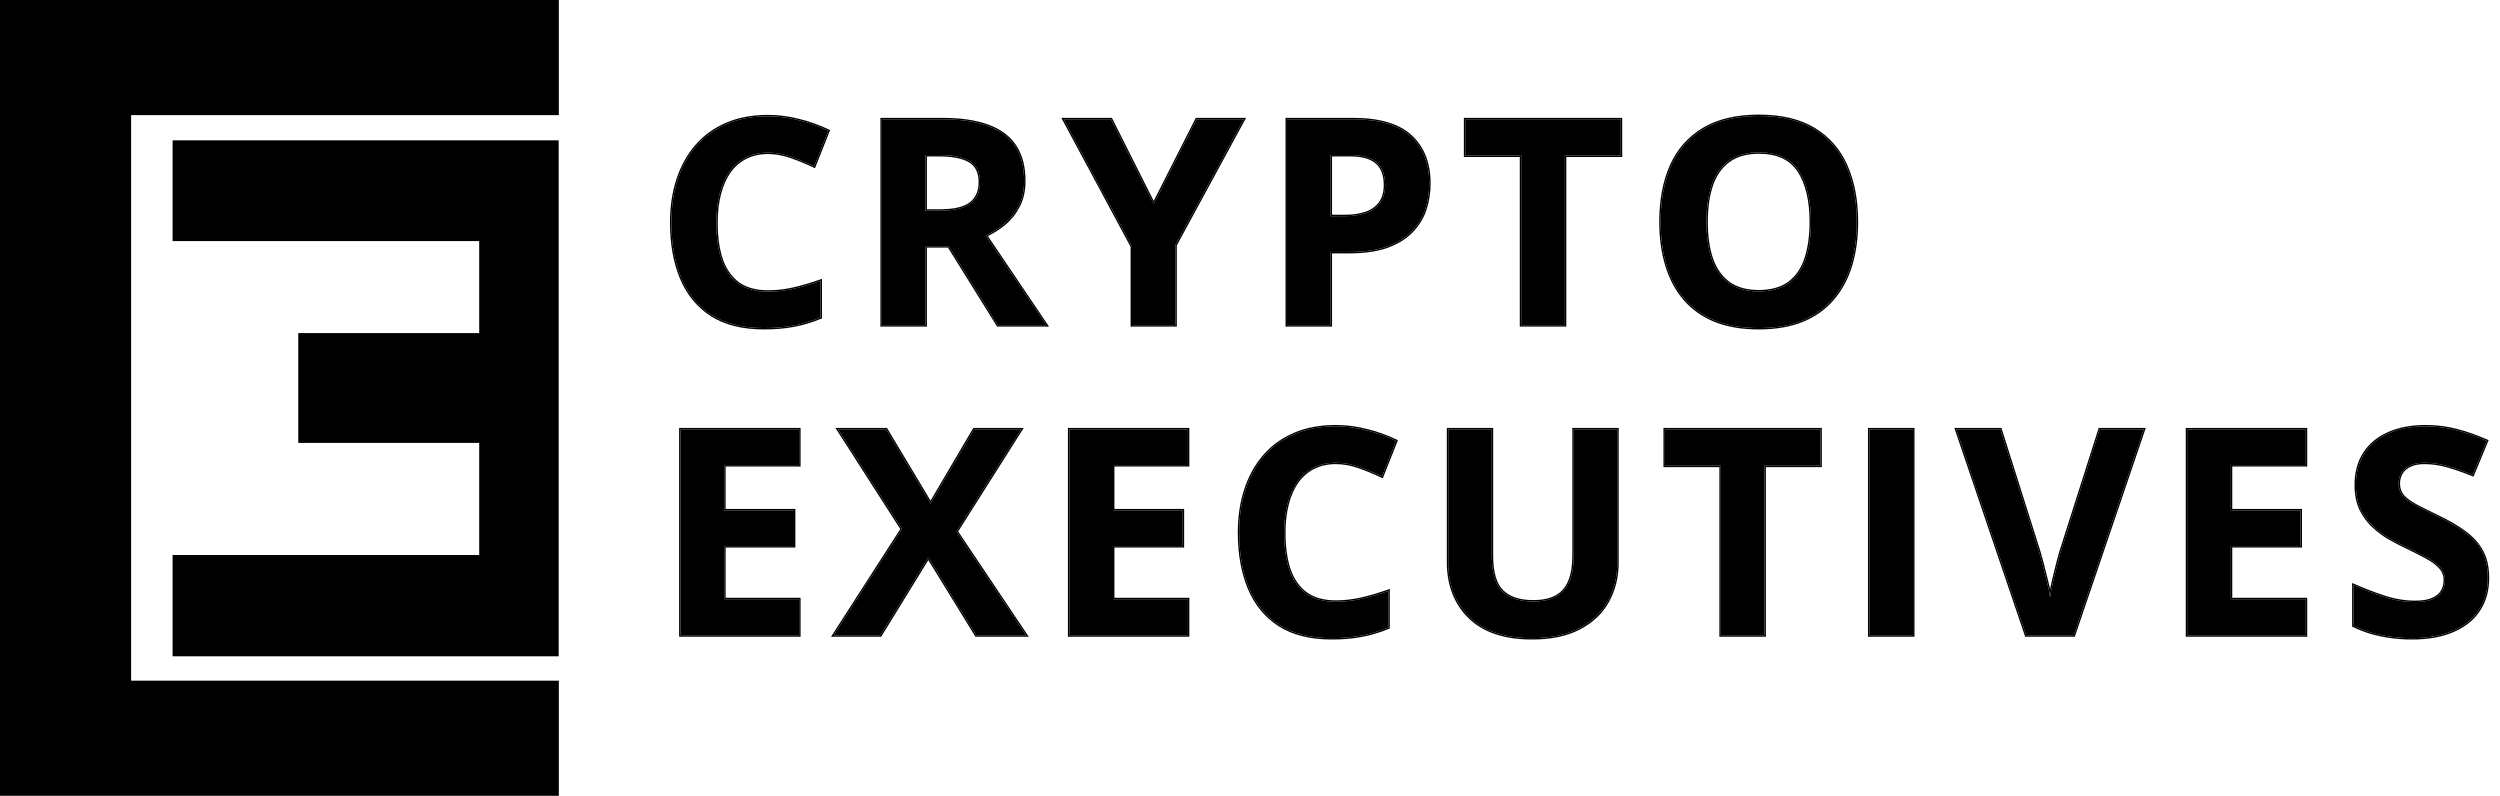
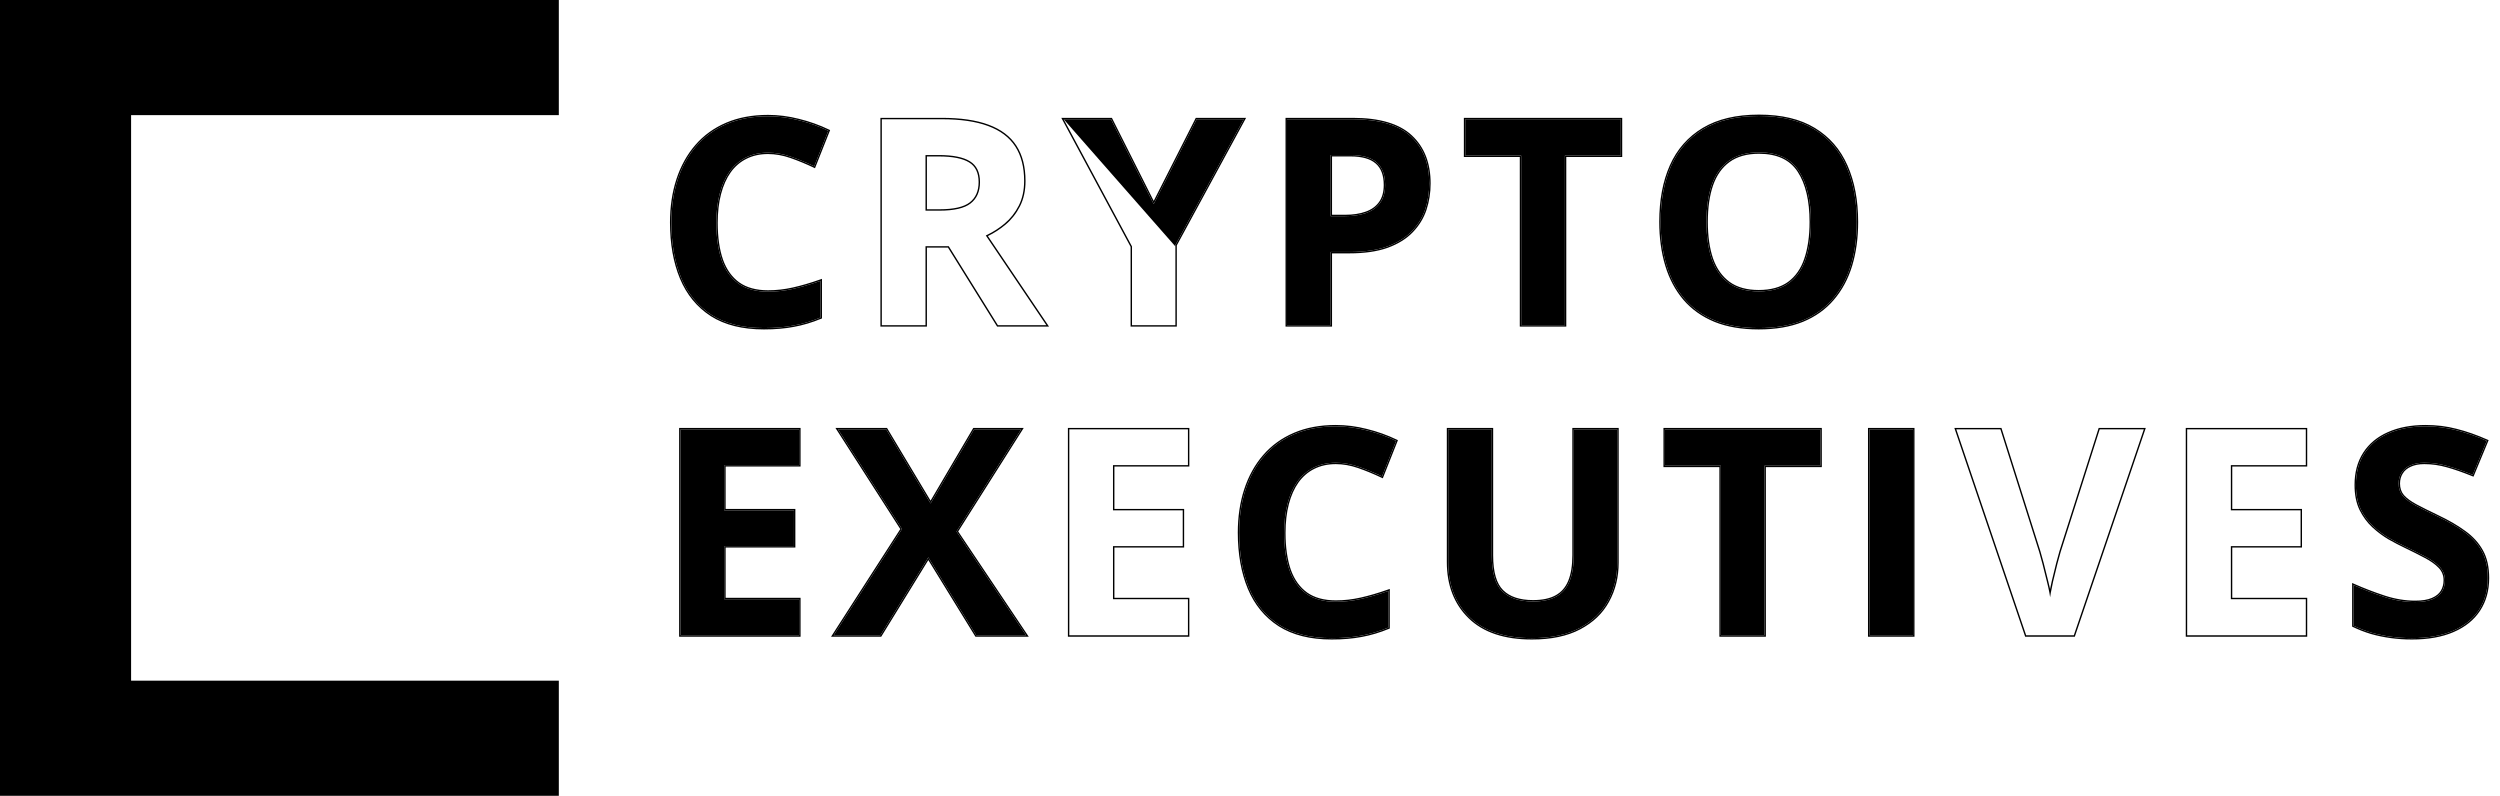
<svg xmlns="http://www.w3.org/2000/svg" width="2975" height="947" viewBox="0 0 2975 947" fill="none">
  <path fill-rule="evenodd" clip-rule="evenodd" d="M665 0H0V947H665V810H156V137H665V0Z" fill="black" />
-   <path fill-rule="evenodd" clip-rule="evenodd" d="M664.811 781L205.39 781L205.39 660.463L570.268 660.463V527.044H354.957V396.385H570.268V286.889L205.39 286.889L205.39 167L664.811 167L664.811 781Z" fill="black" />
  <path d="M913.949 181.643C904.002 181.643 895.173 183.598 887.462 187.51C879.862 191.31 873.436 196.842 868.184 204.106C863.043 211.37 859.131 220.144 856.449 230.425C853.767 240.707 852.426 252.274 852.426 265.127C852.426 282.449 854.549 297.257 858.796 309.551C863.154 321.732 869.86 331.064 878.912 337.546C887.965 343.917 899.644 347.102 913.949 347.102C923.895 347.102 933.842 345.984 943.789 343.749C953.847 341.514 964.743 338.329 976.478 334.193V377.779C965.637 382.25 954.964 385.435 944.459 387.335C933.954 389.347 922.163 390.352 909.087 390.352C883.83 390.352 863.043 385.156 846.726 374.762C830.521 364.257 818.507 349.616 810.684 330.841C802.861 311.953 798.949 289.937 798.949 264.791C798.949 246.239 801.464 229.252 806.493 213.829C811.522 198.406 818.898 185.051 828.621 173.764C838.344 162.476 850.358 153.759 864.663 147.612C878.968 141.465 895.397 138.392 913.949 138.392C926.131 138.392 938.312 139.957 950.494 143.086C962.788 146.103 974.522 150.294 985.698 155.659L968.934 197.904C959.77 193.545 950.55 189.745 941.274 186.504C931.998 183.263 922.89 181.643 913.949 181.643Z" fill="black" />
-   <path d="M1120.79 141.912C1143.03 141.912 1161.36 144.595 1175.78 149.959C1190.31 155.323 1201.09 163.426 1208.13 174.267C1215.17 185.107 1218.7 198.798 1218.7 215.338C1218.7 226.514 1216.57 236.293 1212.33 244.675C1208.08 253.057 1202.49 260.153 1195.56 265.965C1188.63 271.776 1181.14 276.526 1173.1 280.214L1245.18 387H1187.51L1129.01 292.954H1101.35V387H1049.38V141.912H1120.79ZM1117.11 184.492H1101.35V250.71H1118.11C1135.32 250.71 1147.62 247.86 1154.99 242.16C1162.48 236.349 1166.22 227.855 1166.22 216.679C1166.22 205.056 1162.2 196.786 1154.15 191.869C1146.22 186.951 1133.87 184.492 1117.11 184.492Z" fill="black" />
-   <path d="M1372.9 242.831L1424.03 141.912H1480.02L1398.72 291.613V387H1347.09V293.29L1265.78 141.912H1322.11L1372.9 242.831Z" fill="black" />
+   <path d="M1372.9 242.831L1424.03 141.912H1480.02L1398.72 291.613V387V293.29L1265.78 141.912H1322.11L1372.9 242.831Z" fill="black" />
  <path d="M1609.76 141.912C1641.38 141.912 1664.46 148.73 1678.99 162.364C1693.52 175.887 1700.78 194.551 1700.78 218.355C1700.78 229.084 1699.16 239.366 1695.92 249.201C1692.68 258.924 1687.37 267.585 1680 275.185C1672.73 282.784 1663.01 288.819 1650.83 293.29C1638.65 297.648 1623.61 299.828 1605.73 299.828H1583.44V387H1531.47V141.912H1609.76ZM1607.07 184.492H1583.44V257.248H1600.54C1610.26 257.248 1618.7 255.962 1625.85 253.392C1633 250.821 1638.53 246.798 1642.44 241.322C1646.36 235.846 1648.31 228.805 1648.31 220.199C1648.31 208.129 1644.96 199.189 1638.25 193.377C1631.55 187.454 1621.15 184.492 1607.07 184.492Z" fill="black" />
  <path d="M1862.2 387H1810.23V185.163H1743.68V141.912H1928.75V185.163H1862.2V387Z" fill="black" />
  <path d="M2209.53 264.121C2209.53 283.008 2207.18 300.219 2202.48 315.753C2197.79 331.176 2190.64 344.475 2181.03 355.651C2171.53 366.827 2159.46 375.433 2144.82 381.468C2130.18 387.391 2112.85 390.352 2092.85 390.352C2072.84 390.352 2055.52 387.391 2040.88 381.468C2026.24 375.433 2014.11 366.827 2004.5 355.651C1995 344.475 1987.91 331.12 1983.21 315.586C1978.52 300.051 1976.17 282.784 1976.17 263.785C1976.17 238.416 1980.31 216.344 1988.58 197.568C1996.96 178.681 2009.81 164.041 2027.13 153.647C2044.46 143.253 2066.47 138.057 2093.18 138.057C2119.78 138.057 2141.63 143.253 2158.73 153.647C2175.94 164.041 2188.68 178.681 2196.95 197.568C2205.33 216.456 2209.53 238.64 2209.53 264.121ZM2030.65 264.121C2030.65 281.22 2032.78 295.972 2037.03 308.377C2041.38 320.671 2048.15 330.17 2057.31 336.876C2066.47 343.469 2078.32 346.766 2092.85 346.766C2107.6 346.766 2119.56 343.469 2128.72 336.876C2137.89 330.17 2144.54 320.671 2148.67 308.377C2152.92 295.972 2155.04 281.22 2155.04 264.121C2155.04 238.416 2150.24 218.188 2140.63 203.436C2131.01 188.683 2115.2 181.307 2093.18 181.307C2078.54 181.307 2066.59 184.66 2057.31 191.366C2048.15 197.959 2041.38 207.459 2037.03 219.864C2032.78 232.158 2030.65 246.91 2030.65 264.121Z" fill="black" />
  <path d="M950.997 756H809.845V510.912H950.997V553.492H861.813V607.304H944.794V649.885H861.813V713.084H950.997V756Z" fill="black" />
  <path d="M1221.04 756H1161.7L1104.7 663.296L1047.7 756H992.048L1073.35 629.6L997.245 510.912H1054.58L1107.38 599.09L1159.18 510.912H1215.17L1138.23 632.45L1221.04 756Z" fill="black" />
-   <path d="M1413.64 756H1272.49V510.912H1413.64V553.492H1324.45V607.304H1407.44V649.885H1324.45V713.084H1413.64V756Z" fill="black" />
  <path d="M1589.64 550.643C1579.69 550.643 1570.86 552.598 1563.15 556.51C1555.55 560.31 1549.13 565.842 1543.87 573.106C1538.73 580.37 1534.82 589.144 1532.14 599.425C1529.46 609.707 1528.12 621.274 1528.12 634.126C1528.12 651.449 1530.24 666.257 1534.49 678.551C1538.84 690.732 1545.55 700.064 1554.6 706.546C1563.65 712.917 1575.33 716.102 1589.64 716.102C1599.59 716.102 1609.53 714.984 1619.48 712.749C1629.54 710.514 1640.43 707.329 1652.17 703.193V746.779C1641.33 751.25 1630.65 754.435 1620.15 756.335C1609.64 758.346 1597.85 759.352 1584.78 759.352C1559.52 759.352 1538.73 754.156 1522.42 743.762C1506.21 733.257 1494.2 718.616 1486.37 699.841C1478.55 680.953 1474.64 658.937 1474.64 633.791C1474.64 615.239 1477.15 598.252 1482.18 582.829C1487.21 567.406 1494.59 554.051 1504.31 542.764C1514.03 531.476 1526.05 522.759 1540.35 516.612C1554.66 510.465 1571.09 507.392 1589.64 507.392C1601.82 507.392 1614 508.957 1626.18 512.086C1638.48 515.103 1650.21 519.294 1661.39 524.659L1644.62 566.904C1635.46 562.545 1626.24 558.745 1616.96 555.504C1607.69 552.263 1598.58 550.643 1589.64 550.643Z" fill="black" />
  <path d="M1924.56 510.912V669.498C1924.56 686.374 1920.82 701.629 1913.33 715.263C1905.95 728.786 1894.72 739.515 1879.63 747.45C1864.66 755.385 1845.77 759.352 1822.97 759.352C1790.56 759.352 1765.86 751.082 1748.88 734.542C1731.89 718.002 1723.39 696.097 1723.39 668.828V510.912H1775.19V660.949C1775.19 681.177 1779.33 695.37 1787.6 703.529C1795.87 711.687 1808.11 715.766 1824.31 715.766C1835.71 715.766 1844.93 713.811 1851.97 709.899C1859.13 705.987 1864.38 699.952 1867.73 691.794C1871.08 683.636 1872.76 673.242 1872.76 660.613V510.912H1924.56Z" fill="black" />
  <path d="M2099.72 756H2047.75V554.163H1981.2V510.912H2166.27V554.163H2099.72V756Z" fill="black" />
  <path d="M2224.59 756V510.912H2276.56V756H2224.59Z" fill="black" />
-   <path d="M2551.13 510.912L2467.82 756H2411.15L2328.01 510.912H2380.48L2426.58 656.758C2427.36 659.216 2428.64 663.854 2430.43 670.672C2432.22 677.377 2434.01 684.53 2435.8 692.129C2437.7 699.617 2438.98 705.82 2439.65 710.737C2440.32 705.82 2441.5 699.617 2443.17 692.129C2444.96 684.641 2446.69 677.545 2448.37 670.839C2450.16 664.022 2451.44 659.328 2452.23 656.758L2498.66 510.912H2551.13Z" fill="black" />
-   <path d="M2743.9 756H2602.74V510.912H2743.9V553.492H2654.71V607.304H2737.69V649.885H2654.71V713.084H2743.9V756Z" fill="black" />
  <path d="M2960.46 687.938C2960.46 702.467 2956.94 715.096 2949.9 725.825C2942.86 736.554 2932.58 744.824 2919.06 750.635C2905.65 756.447 2889.33 759.352 2870.11 759.352C2861.61 759.352 2853.29 758.794 2845.13 757.676C2837.08 756.558 2829.32 754.938 2821.83 752.814C2814.45 750.579 2807.41 747.841 2800.71 744.6V696.32C2812.33 701.461 2824.4 706.099 2836.91 710.234C2849.43 714.369 2861.84 716.437 2874.13 716.437C2882.62 716.437 2889.44 715.319 2894.58 713.084C2899.84 710.849 2903.63 707.776 2905.98 703.864C2908.33 699.953 2909.5 695.482 2909.5 690.453C2909.5 684.306 2907.43 679.054 2903.3 674.695C2899.16 670.336 2893.47 666.257 2886.2 662.457C2879.05 658.658 2870.95 654.578 2861.89 650.22C2856.19 647.538 2849.99 644.297 2843.29 640.497C2836.58 636.585 2830.21 631.835 2824.17 626.247C2818.14 620.66 2813.17 613.898 2809.25 605.963C2805.45 597.917 2803.55 588.305 2803.55 577.129C2803.55 562.489 2806.91 549.972 2813.61 539.578C2820.32 529.185 2829.87 521.25 2842.28 515.774C2854.8 510.186 2869.55 507.392 2886.54 507.392C2899.28 507.392 2911.4 508.901 2922.91 511.918C2934.54 514.824 2946.66 519.071 2959.29 524.659L2942.53 565.06C2931.24 560.477 2921.13 556.957 2912.18 554.498C2903.24 551.928 2894.14 550.643 2884.86 550.643C2878.38 550.643 2872.85 551.704 2868.26 553.828C2863.68 555.839 2860.22 558.745 2857.87 562.545C2855.52 566.233 2854.35 570.536 2854.35 575.453C2854.35 581.265 2856.03 586.182 2859.38 590.205C2862.84 594.117 2867.98 597.917 2874.8 601.605C2881.73 605.293 2890.34 609.595 2900.62 614.513C2913.13 620.436 2923.81 626.639 2932.64 633.121C2941.58 639.491 2948.45 647.035 2953.26 655.752C2958.06 664.357 2960.46 675.086 2960.46 687.938Z" fill="black" />
  <path fill-rule="evenodd" clip-rule="evenodd" d="M888.227 189.018L888.218 189.023C880.878 192.693 874.66 198.038 869.558 205.091C864.558 212.158 860.724 220.734 858.085 230.853C855.445 240.97 854.116 252.39 854.116 265.127C854.116 282.316 856.224 296.924 860.39 308.991C864.652 320.896 871.167 329.92 879.892 336.169C888.586 342.285 899.894 345.412 913.949 345.412C923.768 345.412 933.59 344.309 943.418 342.101L943.422 342.1C953.402 339.882 964.233 336.717 975.916 332.6L978.168 331.807V378.912L977.122 379.343C966.185 383.853 955.4 387.074 944.769 388.997C934.141 391.032 922.244 392.044 909.087 392.044C883.605 392.044 862.477 386.8 845.818 376.189L845.806 376.181C829.299 365.48 817.07 350.564 809.123 331.492L809.122 331.488C801.197 312.355 797.259 290.11 797.259 264.792C797.259 246.087 799.794 228.92 804.886 213.306C809.978 197.69 817.459 184.133 827.34 172.661C837.238 161.17 849.466 152.303 863.996 146.06C878.548 139.807 895.211 136.702 913.949 136.702C926.274 136.702 938.594 138.285 950.905 141.447C963.307 144.492 975.149 148.721 986.43 154.136L987.851 154.818L969.839 200.207L968.208 199.431C959.097 195.098 949.933 191.321 940.716 188.101C931.602 184.916 922.682 183.334 913.949 183.334C904.228 183.334 895.668 185.244 888.227 189.018ZM950.494 143.087C938.312 139.957 926.131 138.393 913.949 138.393C895.397 138.393 878.968 141.466 864.663 147.613C850.358 153.76 838.344 162.477 828.621 173.765C818.898 185.052 811.522 198.407 806.493 213.83C801.464 229.253 798.949 246.24 798.949 264.792C798.949 289.938 802.861 311.954 810.684 330.842C818.507 349.617 830.521 364.258 846.726 374.763C863.043 385.156 883.83 390.353 909.087 390.353C922.163 390.353 933.954 389.347 944.459 387.336C954.964 385.436 965.637 382.251 976.478 377.78V334.194C975.913 334.394 975.349 334.591 974.788 334.785C963.695 338.634 953.362 341.622 943.789 343.75C933.842 345.985 923.895 347.103 913.949 347.103C899.644 347.103 887.965 343.917 878.912 337.547C869.86 331.065 863.154 321.733 858.796 309.552C854.549 297.258 852.426 282.45 852.426 265.127C852.426 252.275 853.767 240.708 856.449 230.426C859.131 220.144 863.043 211.371 868.184 204.107C873.436 196.843 879.862 191.311 887.462 187.511C895.173 183.599 904.002 181.644 913.949 181.644C922.89 181.644 931.998 183.264 941.274 186.505C950.033 189.566 958.743 193.124 967.403 197.181C967.913 197.421 968.424 197.662 968.934 197.904L985.698 155.66C974.522 150.295 962.788 146.104 950.494 143.087ZM1187.51 387L1129.01 292.955H1101.35V387H1049.38V141.913H1120.79C1143.03 141.913 1161.36 144.595 1175.78 149.96C1190.31 155.324 1201.09 163.427 1208.13 174.267C1215.17 185.108 1218.7 198.799 1218.7 215.339C1218.7 226.515 1216.57 236.294 1212.33 244.676C1208.08 253.057 1202.49 260.154 1195.56 265.966C1189.08 271.402 1182.11 275.91 1174.65 279.488C1174.13 279.735 1173.62 279.977 1173.1 280.215L1245.18 387H1187.51ZM1175.6 280.904L1248.36 388.691H1186.58L1128.07 294.646H1103.04V388.691H1047.69V140.223H1120.79C1143.15 140.223 1161.7 142.917 1176.37 148.374C1191.17 153.839 1202.28 162.144 1209.55 173.347C1216.81 184.529 1220.39 198.562 1220.39 215.339C1220.39 226.73 1218.22 236.78 1213.83 245.44C1209.49 254.017 1203.76 261.297 1196.65 267.261C1190.12 272.732 1183.11 277.281 1175.6 280.904ZM1153.27 193.312L1153.26 193.306C1145.73 188.64 1133.77 186.184 1117.11 186.184H1103.04V249.02H1118.11C1135.22 249.02 1147.04 246.17 1153.96 240.825C1160.96 235.393 1164.53 227.438 1164.53 216.68C1164.53 205.487 1160.7 197.848 1153.27 193.312ZM1154.99 242.161C1147.62 247.861 1135.32 250.711 1118.11 250.711H1101.35V184.493H1117.11C1133.87 184.493 1146.22 186.952 1154.15 191.869C1162.2 196.787 1166.22 205.057 1166.22 216.68C1166.22 227.856 1162.48 236.349 1154.99 242.161ZM1398.72 291.614V387H1347.09V293.291L1265.78 141.913H1322.11L1372.9 242.832L1424.03 141.913H1480.02L1398.72 291.614ZM1372.91 239.082L1323.15 140.223H1262.95L1345.4 293.716V388.691H1400.41V292.044L1482.86 140.223H1422.99L1372.91 239.082ZM1697.53 249.731L1697.53 249.736C1694.2 259.705 1688.76 268.582 1681.22 276.356C1673.74 284.18 1663.78 290.339 1651.41 294.878L1651.4 294.882C1638.98 299.326 1623.74 301.519 1605.73 301.519H1585.13V388.691H1529.78V140.223H1609.76C1641.57 140.223 1665.16 147.071 1680.14 161.13C1695.08 175.035 1702.47 194.185 1702.47 218.356C1702.47 229.258 1700.83 239.719 1697.53 249.731ZM1583.44 299.829H1605.73C1623.61 299.829 1638.64 297.649 1650.83 293.291C1663.01 288.82 1672.73 282.785 1680 275.186C1687.37 267.586 1692.68 258.925 1695.92 249.202C1699.16 239.367 1700.78 229.085 1700.78 218.356C1700.78 194.552 1693.52 175.888 1678.99 162.365C1664.46 148.731 1641.38 141.913 1609.76 141.913H1531.47V387H1583.44V299.829ZM1637.14 194.65L1637.13 194.645C1630.87 189.114 1620.97 186.184 1607.07 186.184H1585.13V255.558H1600.54C1610.12 255.558 1618.35 254.291 1625.28 251.802C1632.15 249.332 1637.38 245.501 1641.07 240.34C1644.73 235.222 1646.62 228.552 1646.62 220.2C1646.62 208.435 1643.36 200.042 1637.15 194.656L1637.14 194.65ZM1600.54 257.248C1610.26 257.248 1618.7 255.963 1625.85 253.393C1633 250.822 1638.53 246.799 1642.44 241.323C1646.36 235.847 1648.31 228.806 1648.31 220.2C1648.31 208.13 1644.96 199.19 1638.25 193.378C1631.55 187.455 1621.15 184.493 1607.07 184.493H1583.44V257.248H1600.54ZM1863.89 388.691H1808.54V186.854H1741.99V140.223H1930.44V186.854H1863.89V388.691ZM1810.23 185.164V387H1862.2V185.164H1928.75V141.913H1743.68V185.164H1810.23ZM2204.1 316.243L2204.1 316.246C2199.35 331.87 2192.09 345.381 2182.31 356.75C2172.62 368.145 2160.33 376.903 2145.46 383.031L2145.45 383.035C2130.56 389.059 2113.02 392.044 2092.85 392.044C2072.68 392.044 2055.13 389.059 2040.25 383.035L2040.24 383.031C2025.37 376.903 2013.02 368.146 2003.22 356.754L2003.22 356.747C1993.55 345.376 1986.35 331.809 1981.6 316.076C1976.85 300.358 1974.48 282.923 1974.48 263.786C1974.48 238.236 1978.65 215.922 1987.03 196.888L1987.03 196.883C1995.55 177.686 2008.64 162.775 2026.26 152.198C2043.92 141.604 2066.26 136.367 2093.18 136.367C2119.99 136.367 2142.17 141.604 2159.6 152.201C2177.12 162.78 2190.09 177.693 2198.5 196.891C2207 216.037 2211.22 238.461 2211.22 264.122C2211.22 283.148 2208.85 300.527 2204.1 316.243ZM2158.73 153.648C2141.63 143.254 2119.78 138.058 2093.18 138.058C2066.47 138.058 2044.46 143.254 2027.13 153.648C2009.81 164.041 1996.96 178.682 1988.58 197.569C1980.31 216.345 1976.17 238.417 1976.17 263.786C1976.17 282.785 1978.52 300.052 1983.21 315.587C1987.91 331.121 1995 344.476 2004.5 355.652C2014.11 366.828 2026.24 375.433 2040.88 381.468C2055.52 387.392 2072.84 390.353 2092.85 390.353C2112.85 390.353 2130.18 387.392 2144.82 381.468C2159.46 375.433 2171.53 366.828 2181.03 355.652C2190.64 344.476 2197.79 331.177 2202.48 315.754C2207.18 300.22 2209.53 283.009 2209.53 264.122C2209.53 238.641 2205.33 216.456 2196.95 197.569C2188.68 178.682 2175.94 164.041 2158.73 153.648ZM2148.67 308.378C2144.54 320.672 2137.89 330.171 2128.72 336.877C2119.56 343.47 2107.6 346.767 2092.85 346.767C2078.32 346.767 2066.47 343.47 2057.31 336.877C2048.15 330.171 2041.38 320.672 2037.03 308.378C2032.78 295.973 2030.65 281.221 2030.65 264.122C2030.65 246.911 2032.78 232.159 2037.03 219.865C2041.38 207.46 2048.15 197.96 2057.31 191.367C2066.59 184.661 2078.54 181.308 2093.18 181.308C2115.2 181.308 2131.01 188.684 2140.63 203.437C2150.24 218.189 2155.04 238.417 2155.04 264.122C2155.04 281.221 2152.92 295.973 2148.67 308.378ZM2038.62 220.42C2042.89 208.289 2049.46 199.098 2058.3 192.739L2058.3 192.736C2067.22 186.291 2078.8 182.999 2093.18 182.999C2114.79 182.999 2129.99 190.208 2139.21 204.359C2148.58 218.738 2153.35 238.602 2153.35 264.122C2153.35 281.088 2151.24 295.646 2147.07 307.831L2147.07 307.839C2143.03 319.846 2136.57 329.035 2127.73 335.506C2118.93 341.836 2107.35 345.077 2092.85 345.077C2078.58 345.077 2067.11 341.841 2058.31 335.511C2049.46 329.035 2042.88 319.836 2038.62 307.816C2034.45 295.635 2032.35 281.081 2032.35 264.122C2032.35 247.043 2034.45 232.488 2038.62 220.42ZM952.687 757.691H808.155V509.223H952.687V555.184H863.504V605.615H946.485V651.576H863.504V711.395H952.687V757.691ZM861.813 713.085V649.885H944.794V607.305H861.813V553.493H950.997V510.913H809.845V756H950.997V713.085H861.813ZM1224.21 757.691H1160.75L1104.7 666.524L1048.65 757.691H988.951L1071.34 629.6L994.153 509.223H1055.54L1107.37 595.778L1158.22 509.223H1218.25L1140.25 632.425L1224.21 757.691ZM1138.23 632.451L1215.17 510.913H1159.18L1107.38 599.091L1054.58 510.913H997.245L1073.35 629.601L992.048 756H1047.7L1104.7 663.297L1161.7 756H1221.04L1138.23 632.451ZM1415.33 757.691H1270.8V509.223H1415.33V555.184H1326.15V605.615H1409.13V651.576H1326.15V711.395H1415.33V757.691ZM1324.45 713.085V649.885H1407.44V607.305H1324.45V553.493H1413.64V510.913H1272.49V756H1413.64V713.085H1324.45ZM1563.92 558.018L1563.91 558.023C1556.57 561.693 1550.35 567.038 1545.25 574.09C1540.25 581.158 1536.41 589.734 1533.77 599.853C1531.14 609.97 1529.81 621.39 1529.81 634.127C1529.81 651.317 1531.91 665.925 1536.08 677.991C1540.34 689.896 1546.86 698.921 1555.58 705.17C1564.28 711.285 1575.58 714.412 1589.64 714.412C1599.46 714.412 1609.28 713.309 1619.11 711.101L1619.11 711.1C1629.09 708.882 1639.92 705.717 1651.61 701.6L1653.86 700.807V747.912L1652.81 748.343C1641.87 752.853 1631.09 756.074 1620.46 757.997C1609.83 760.032 1597.93 761.044 1584.78 761.044C1559.29 761.044 1538.17 755.8 1521.51 745.189L1521.5 745.181C1504.99 734.48 1492.76 719.564 1484.81 700.492L1484.81 700.489C1476.89 681.355 1472.95 659.11 1472.95 633.792C1472.95 615.087 1475.48 597.92 1480.58 582.306C1485.67 566.69 1493.15 553.133 1503.03 541.661C1512.93 530.17 1525.16 521.303 1539.69 515.06C1554.24 508.807 1570.9 505.702 1589.64 505.702C1601.96 505.702 1614.28 507.285 1626.6 510.447C1639 513.492 1650.84 517.721 1662.12 523.136L1663.54 523.818L1645.53 569.207L1643.9 568.431C1634.79 564.098 1625.62 560.321 1616.41 557.101C1607.29 553.916 1598.37 552.334 1589.64 552.334C1579.92 552.334 1571.36 554.244 1563.92 558.018ZM1626.18 512.087C1614 508.957 1601.82 507.393 1589.64 507.393C1571.09 507.393 1554.66 510.466 1540.35 516.613C1526.05 522.76 1514.03 531.477 1504.31 542.765C1494.59 554.052 1487.21 567.407 1482.18 582.83C1477.15 598.253 1474.64 615.24 1474.64 633.792C1474.64 658.938 1478.55 680.954 1486.37 699.842C1494.2 718.617 1506.21 733.258 1522.42 743.763C1538.73 754.156 1559.52 759.353 1584.78 759.353C1597.85 759.353 1609.64 758.347 1620.15 756.336C1630.65 754.436 1641.33 751.251 1652.17 746.78V703.194C1651.6 703.394 1651.04 703.591 1650.48 703.785C1639.39 707.634 1629.05 710.622 1619.48 712.75C1609.53 714.985 1599.59 716.103 1589.64 716.103C1575.33 716.103 1563.65 712.917 1554.6 706.547C1545.55 700.065 1538.84 690.733 1534.49 678.552C1530.24 666.258 1528.12 651.45 1528.12 634.127C1528.12 621.275 1529.46 609.708 1532.14 599.426C1534.82 589.144 1538.73 580.371 1543.87 573.107C1549.13 565.843 1555.55 560.311 1563.15 556.511C1570.86 552.599 1579.69 550.644 1589.64 550.644C1598.58 550.644 1607.69 552.264 1616.96 555.505C1625.72 558.566 1634.43 562.124 1643.09 566.181C1643.6 566.421 1644.11 566.662 1644.62 566.904L1661.39 524.66C1650.21 519.295 1638.48 515.104 1626.18 512.087ZM1926.25 509.223V669.499C1926.25 686.633 1922.45 702.17 1914.81 716.074C1907.26 729.92 1895.77 740.874 1880.42 748.947C1865.13 757.046 1845.95 761.044 1822.97 761.044C1790.29 761.044 1765.1 752.7 1747.7 735.754C1730.33 718.847 1721.7 696.479 1721.7 668.829V509.223H1776.88V660.95C1776.88 681.037 1781.01 694.652 1788.79 702.326C1796.63 710.067 1808.37 714.077 1824.31 714.077C1835.54 714.077 1844.44 712.148 1851.15 708.422L1851.16 708.417C1857.95 704.707 1862.95 698.984 1866.17 691.152C1869.41 683.266 1871.07 673.11 1871.07 660.614V509.223H1926.25ZM1879.63 747.451C1894.72 739.516 1905.95 728.787 1913.33 715.264C1920.82 701.63 1924.56 686.375 1924.56 669.499V510.913H1872.76V660.614C1872.76 673.243 1871.08 683.637 1867.73 691.795C1864.38 699.953 1859.13 705.988 1851.97 709.9C1844.93 713.812 1835.71 715.767 1824.31 715.767C1808.11 715.767 1795.87 711.688 1787.6 703.53C1779.33 695.371 1775.19 681.178 1775.19 660.95V510.913H1723.39V668.829C1723.39 696.098 1731.89 718.002 1748.88 734.543C1765.86 751.083 1790.56 759.353 1822.97 759.353C1845.77 759.353 1864.66 755.386 1879.63 747.451ZM2101.41 757.691H2046.06V555.854H1979.51V509.223H2167.96V555.854H2101.41V757.691ZM2047.75 554.164V756H2099.72V554.164H2166.27V510.913H1981.2V554.164H2047.75ZM2222.9 757.691V509.223H2278.25V757.691H2222.9ZM2553.49 509.223L2469.03 757.691H2409.94L2325.65 509.223H2381.71L2428.19 656.246C2428.98 658.752 2430.28 663.43 2432.07 670.244C2433.86 676.961 2435.65 684.122 2437.44 691.727C2438.28 695.03 2439 698.091 2439.6 700.91C2440.14 698.103 2440.79 695.053 2441.52 691.761L2441.53 691.749L2441.53 691.738C2443.32 684.245 2445.05 677.142 2446.73 670.43L2446.73 670.421L2446.73 670.411C2448.52 663.596 2449.81 658.872 2450.61 656.266L2450.61 656.256L2450.61 656.246L2497.43 509.223H2553.49ZM2440.49 705.377C2440.16 707.307 2439.88 709.095 2439.65 710.738C2439.43 709.097 2439.14 707.314 2438.78 705.387C2438.06 701.539 2437.06 697.12 2435.8 692.13C2434.01 684.531 2432.22 677.378 2430.43 670.673C2428.64 663.855 2427.36 659.217 2426.58 656.759L2380.48 510.913H2328.01L2411.15 756H2467.82L2551.13 510.913H2498.66L2452.23 656.759C2451.44 659.329 2450.16 664.023 2448.37 670.84C2446.69 677.546 2444.96 684.642 2443.17 692.13C2442.06 697.115 2441.16 701.531 2440.49 705.377ZM2745.59 757.691H2601.05V509.223H2745.59V555.184H2656.4V605.615H2739.38V651.576H2656.4V711.395H2745.59V757.691ZM2654.71 713.085V649.885H2737.69V607.305H2654.71V553.493H2743.9V510.913H2602.74V756H2743.9V713.085H2654.71ZM2844.9 759.352L2844.9 759.351C2836.78 758.223 2828.93 756.587 2821.37 754.442L2821.35 754.438L2821.34 754.433C2813.88 752.173 2806.76 749.404 2799.97 746.123L2799.01 745.661V693.725L2801.39 694.775C2812.96 699.893 2824.98 704.512 2837.45 708.63C2849.8 712.713 2862.03 714.747 2874.13 714.747C2882.5 714.747 2889.06 713.643 2893.91 711.535L2893.92 711.53C2898.93 709.399 2902.41 706.531 2904.53 702.995C2906.71 699.373 2907.81 695.209 2907.81 690.454C2907.81 684.729 2905.9 679.896 2902.07 675.859C2898.1 671.675 2892.57 667.699 2885.42 663.956L2885.41 663.951C2878.28 660.164 2870.2 656.096 2861.16 651.745C2855.42 649.042 2849.18 645.782 2842.45 641.968L2842.44 641.963L2842.43 641.958C2835.62 637.98 2829.15 633.156 2823.03 627.489C2816.83 621.75 2811.73 614.818 2807.74 606.712L2807.73 606.699L2807.73 606.686C2803.8 598.364 2801.86 588.494 2801.86 577.13C2801.86 562.226 2805.28 549.377 2812.19 538.663C2819.09 527.965 2828.92 519.825 2841.6 514.228C2854.37 508.525 2869.37 505.702 2886.54 505.702C2899.41 505.702 2911.68 507.227 2923.33 510.282C2935.06 513.214 2947.27 517.494 2959.97 523.114L2961.49 523.782L2943.45 567.258L2941.89 566.627C2930.65 562.062 2920.6 558.566 2911.74 556.129L2911.73 556.126L2911.72 556.124C2902.93 553.597 2893.98 552.334 2884.86 552.334C2878.56 552.334 2873.28 553.367 2868.97 555.362L2868.96 555.37L2868.94 555.376C2864.64 557.268 2861.45 559.961 2859.31 563.434L2859.3 563.444L2859.3 563.453C2857.14 566.837 2856.04 570.817 2856.04 575.454C2856.04 580.907 2857.6 585.422 2860.66 589.105C2863.95 592.807 2868.89 596.486 2875.6 600.113C2882.49 603.786 2891.07 608.076 2901.34 612.986C2913.93 618.942 2924.7 625.195 2933.63 631.753C2942.75 638.253 2949.8 645.979 2954.74 654.937C2959.72 663.858 2962.15 674.888 2962.15 687.939C2962.15 702.753 2958.56 715.713 2951.32 726.753C2944.07 737.798 2933.51 746.267 2919.73 752.189C2906.05 758.115 2889.49 761.044 2870.11 761.044C2861.54 761.044 2853.14 760.48 2844.9 759.352ZM2953.26 655.753C2948.45 647.036 2941.58 639.492 2932.64 633.122C2923.81 626.64 2913.13 620.437 2900.62 614.514C2890.34 609.596 2881.73 605.294 2874.8 601.606C2867.98 597.918 2862.84 594.118 2859.38 590.206C2856.03 586.183 2854.35 581.265 2854.35 575.454C2854.35 570.537 2855.52 566.234 2857.87 562.546C2860.22 558.746 2863.68 555.84 2868.26 553.829C2872.85 551.705 2878.38 550.644 2884.86 550.644C2894.14 550.644 2903.24 551.929 2912.18 554.499C2921.13 556.958 2931.24 560.478 2942.53 565.06L2959.29 524.66C2946.66 519.072 2934.54 514.825 2922.91 511.919C2911.4 508.902 2899.28 507.393 2886.54 507.393C2869.55 507.393 2854.8 510.187 2842.28 515.775C2829.87 521.251 2820.32 529.186 2813.61 539.579C2806.91 549.973 2803.55 562.49 2803.55 577.13C2803.55 588.306 2805.45 597.918 2809.25 605.964C2813.17 613.899 2818.14 620.66 2824.17 626.248C2830.21 631.836 2836.58 636.586 2843.29 640.498C2849.99 644.297 2856.19 647.538 2861.89 650.221C2870.95 654.579 2879.05 658.659 2886.2 662.458C2893.46 666.258 2899.16 670.337 2903.3 674.696C2907.43 679.055 2909.5 684.307 2909.5 690.454C2909.5 695.483 2908.33 699.953 2905.98 703.865C2903.64 707.777 2899.84 710.85 2894.58 713.085C2889.44 715.32 2882.62 716.438 2874.13 716.438C2861.84 716.438 2849.43 714.37 2836.91 710.235C2825 706.3 2813.5 701.91 2802.4 697.064C2801.83 696.818 2801.27 696.57 2800.71 696.321V744.601C2807.41 747.842 2814.45 750.58 2821.83 752.815C2829.32 754.939 2837.08 756.559 2845.13 757.677C2853.29 758.794 2861.61 759.353 2870.11 759.353C2889.33 759.353 2905.65 756.448 2919.06 750.636C2932.58 744.825 2942.86 736.554 2949.9 725.826C2956.94 715.097 2960.46 702.468 2960.46 687.939C2960.46 675.087 2958.06 664.358 2953.26 655.753ZM2224.59 756H2276.56V510.913H2224.59V756Z" fill="black" />
</svg>